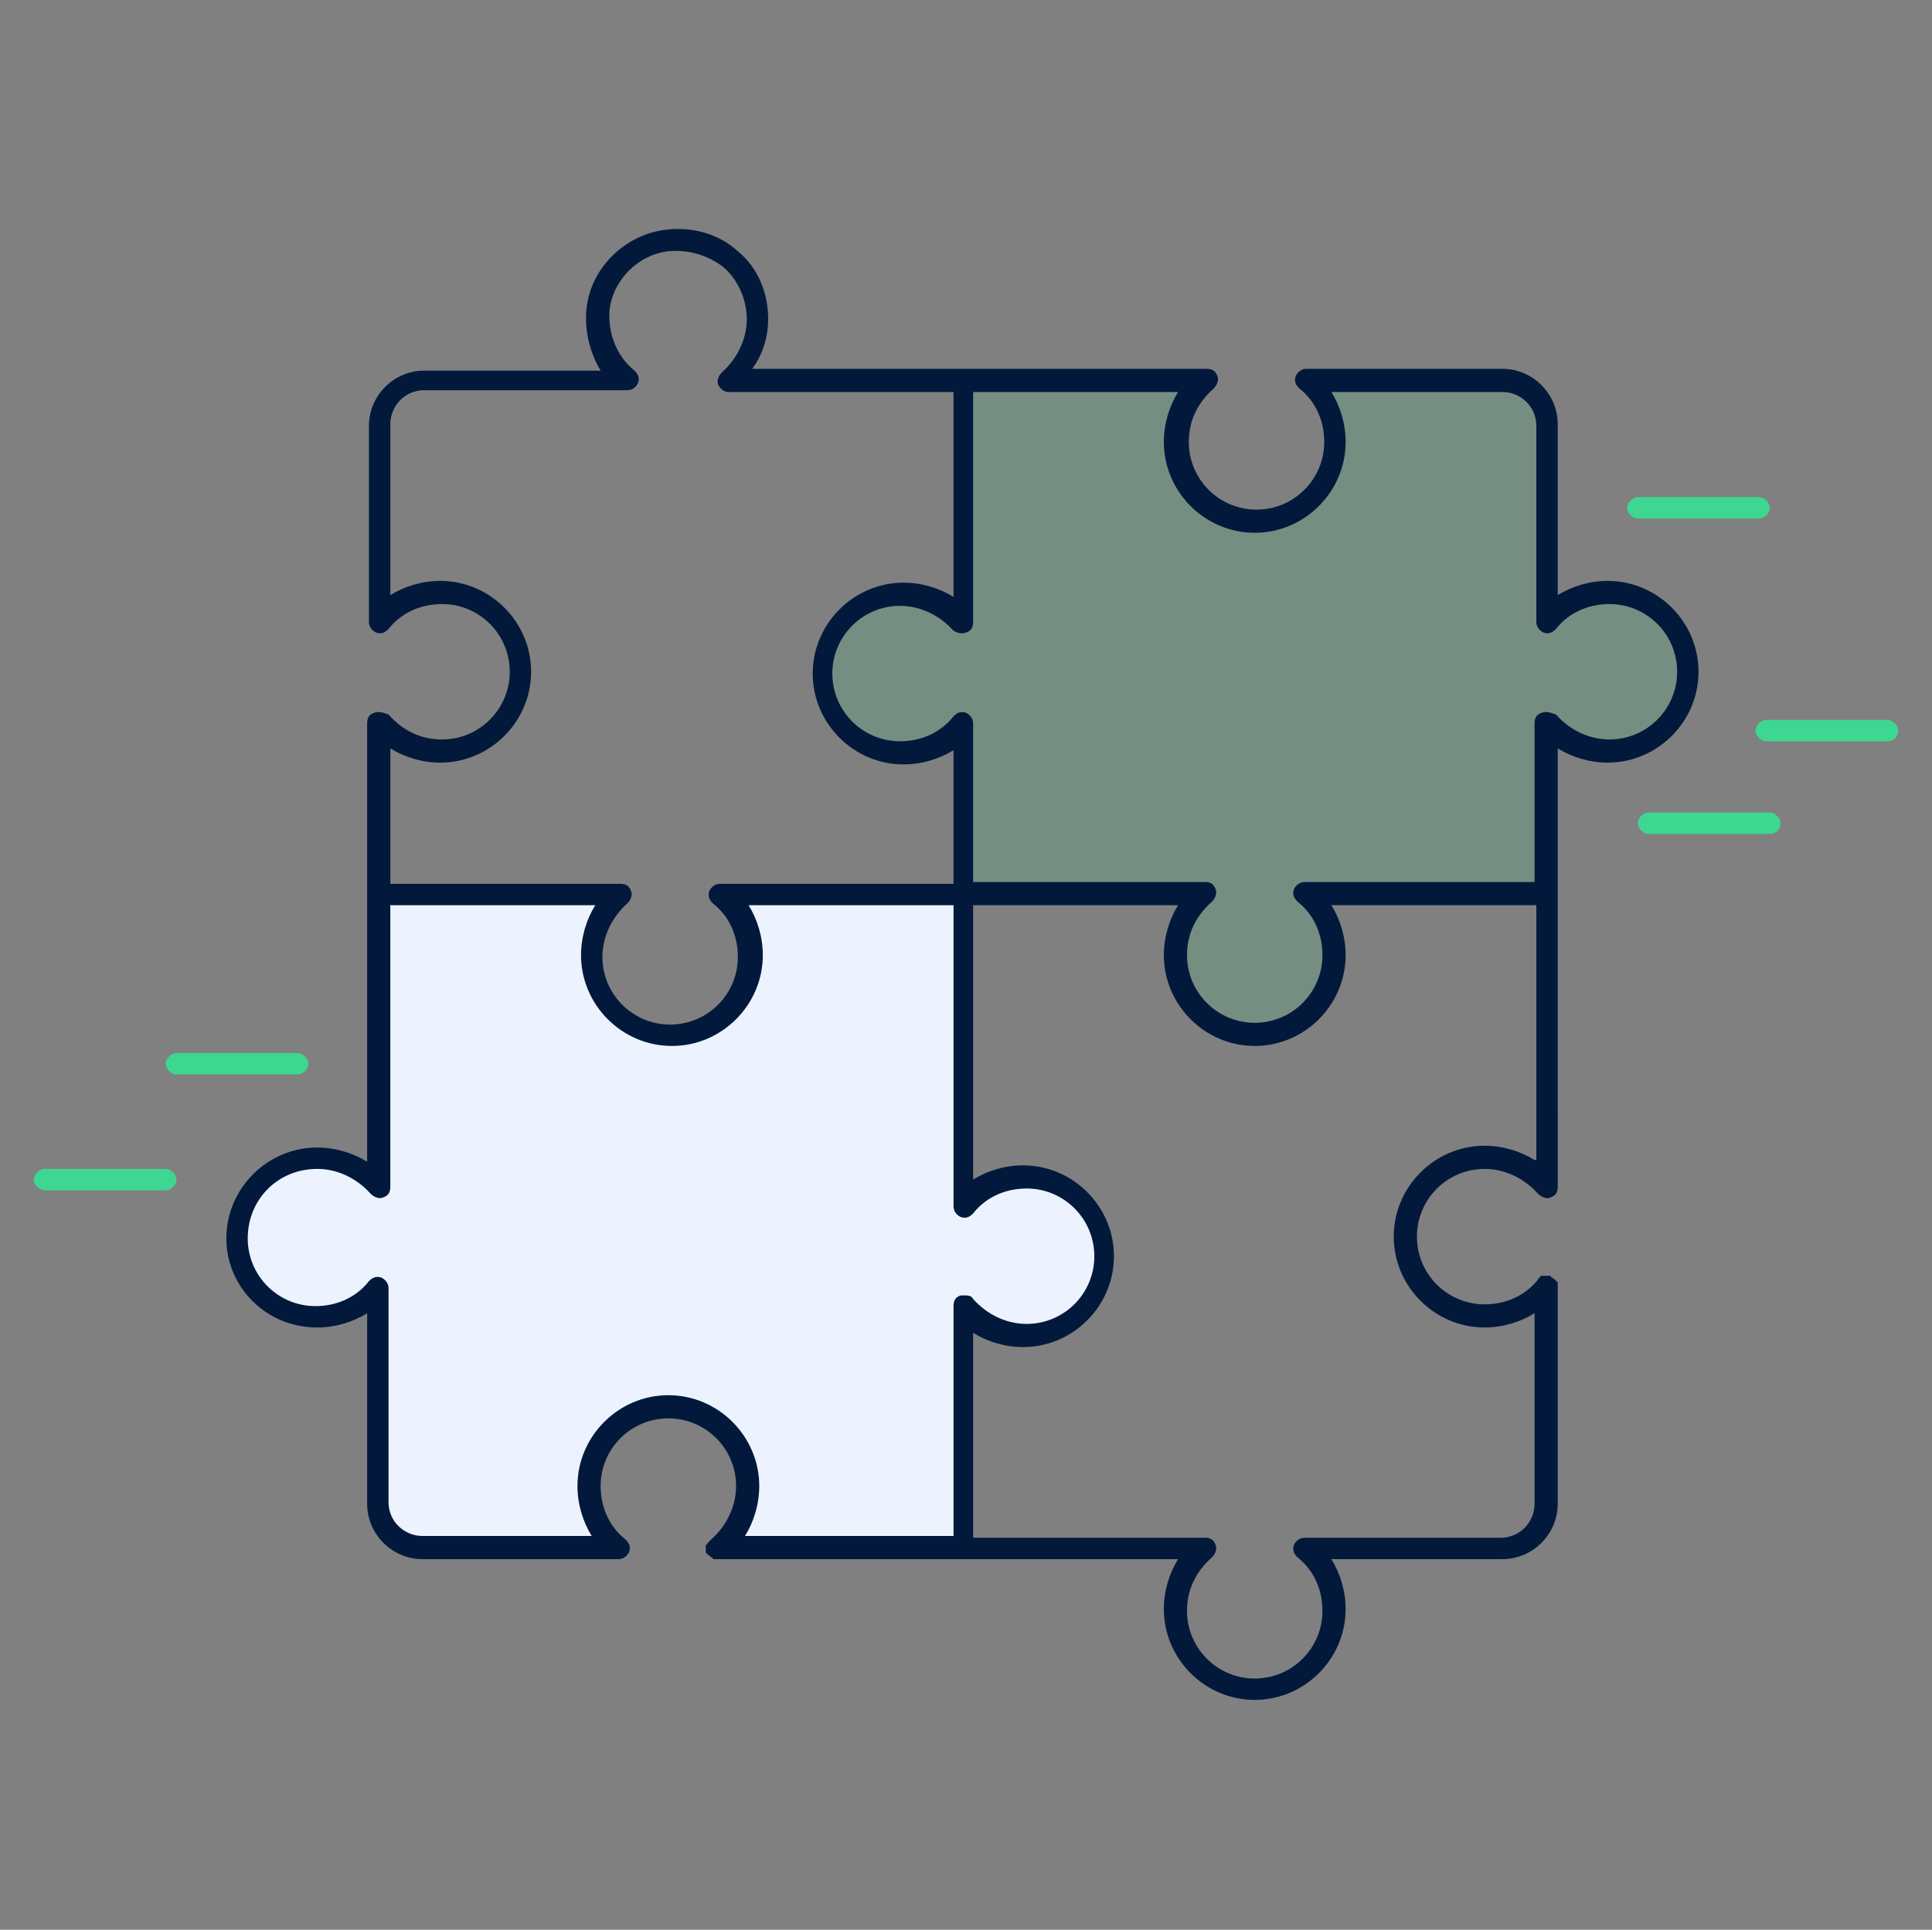
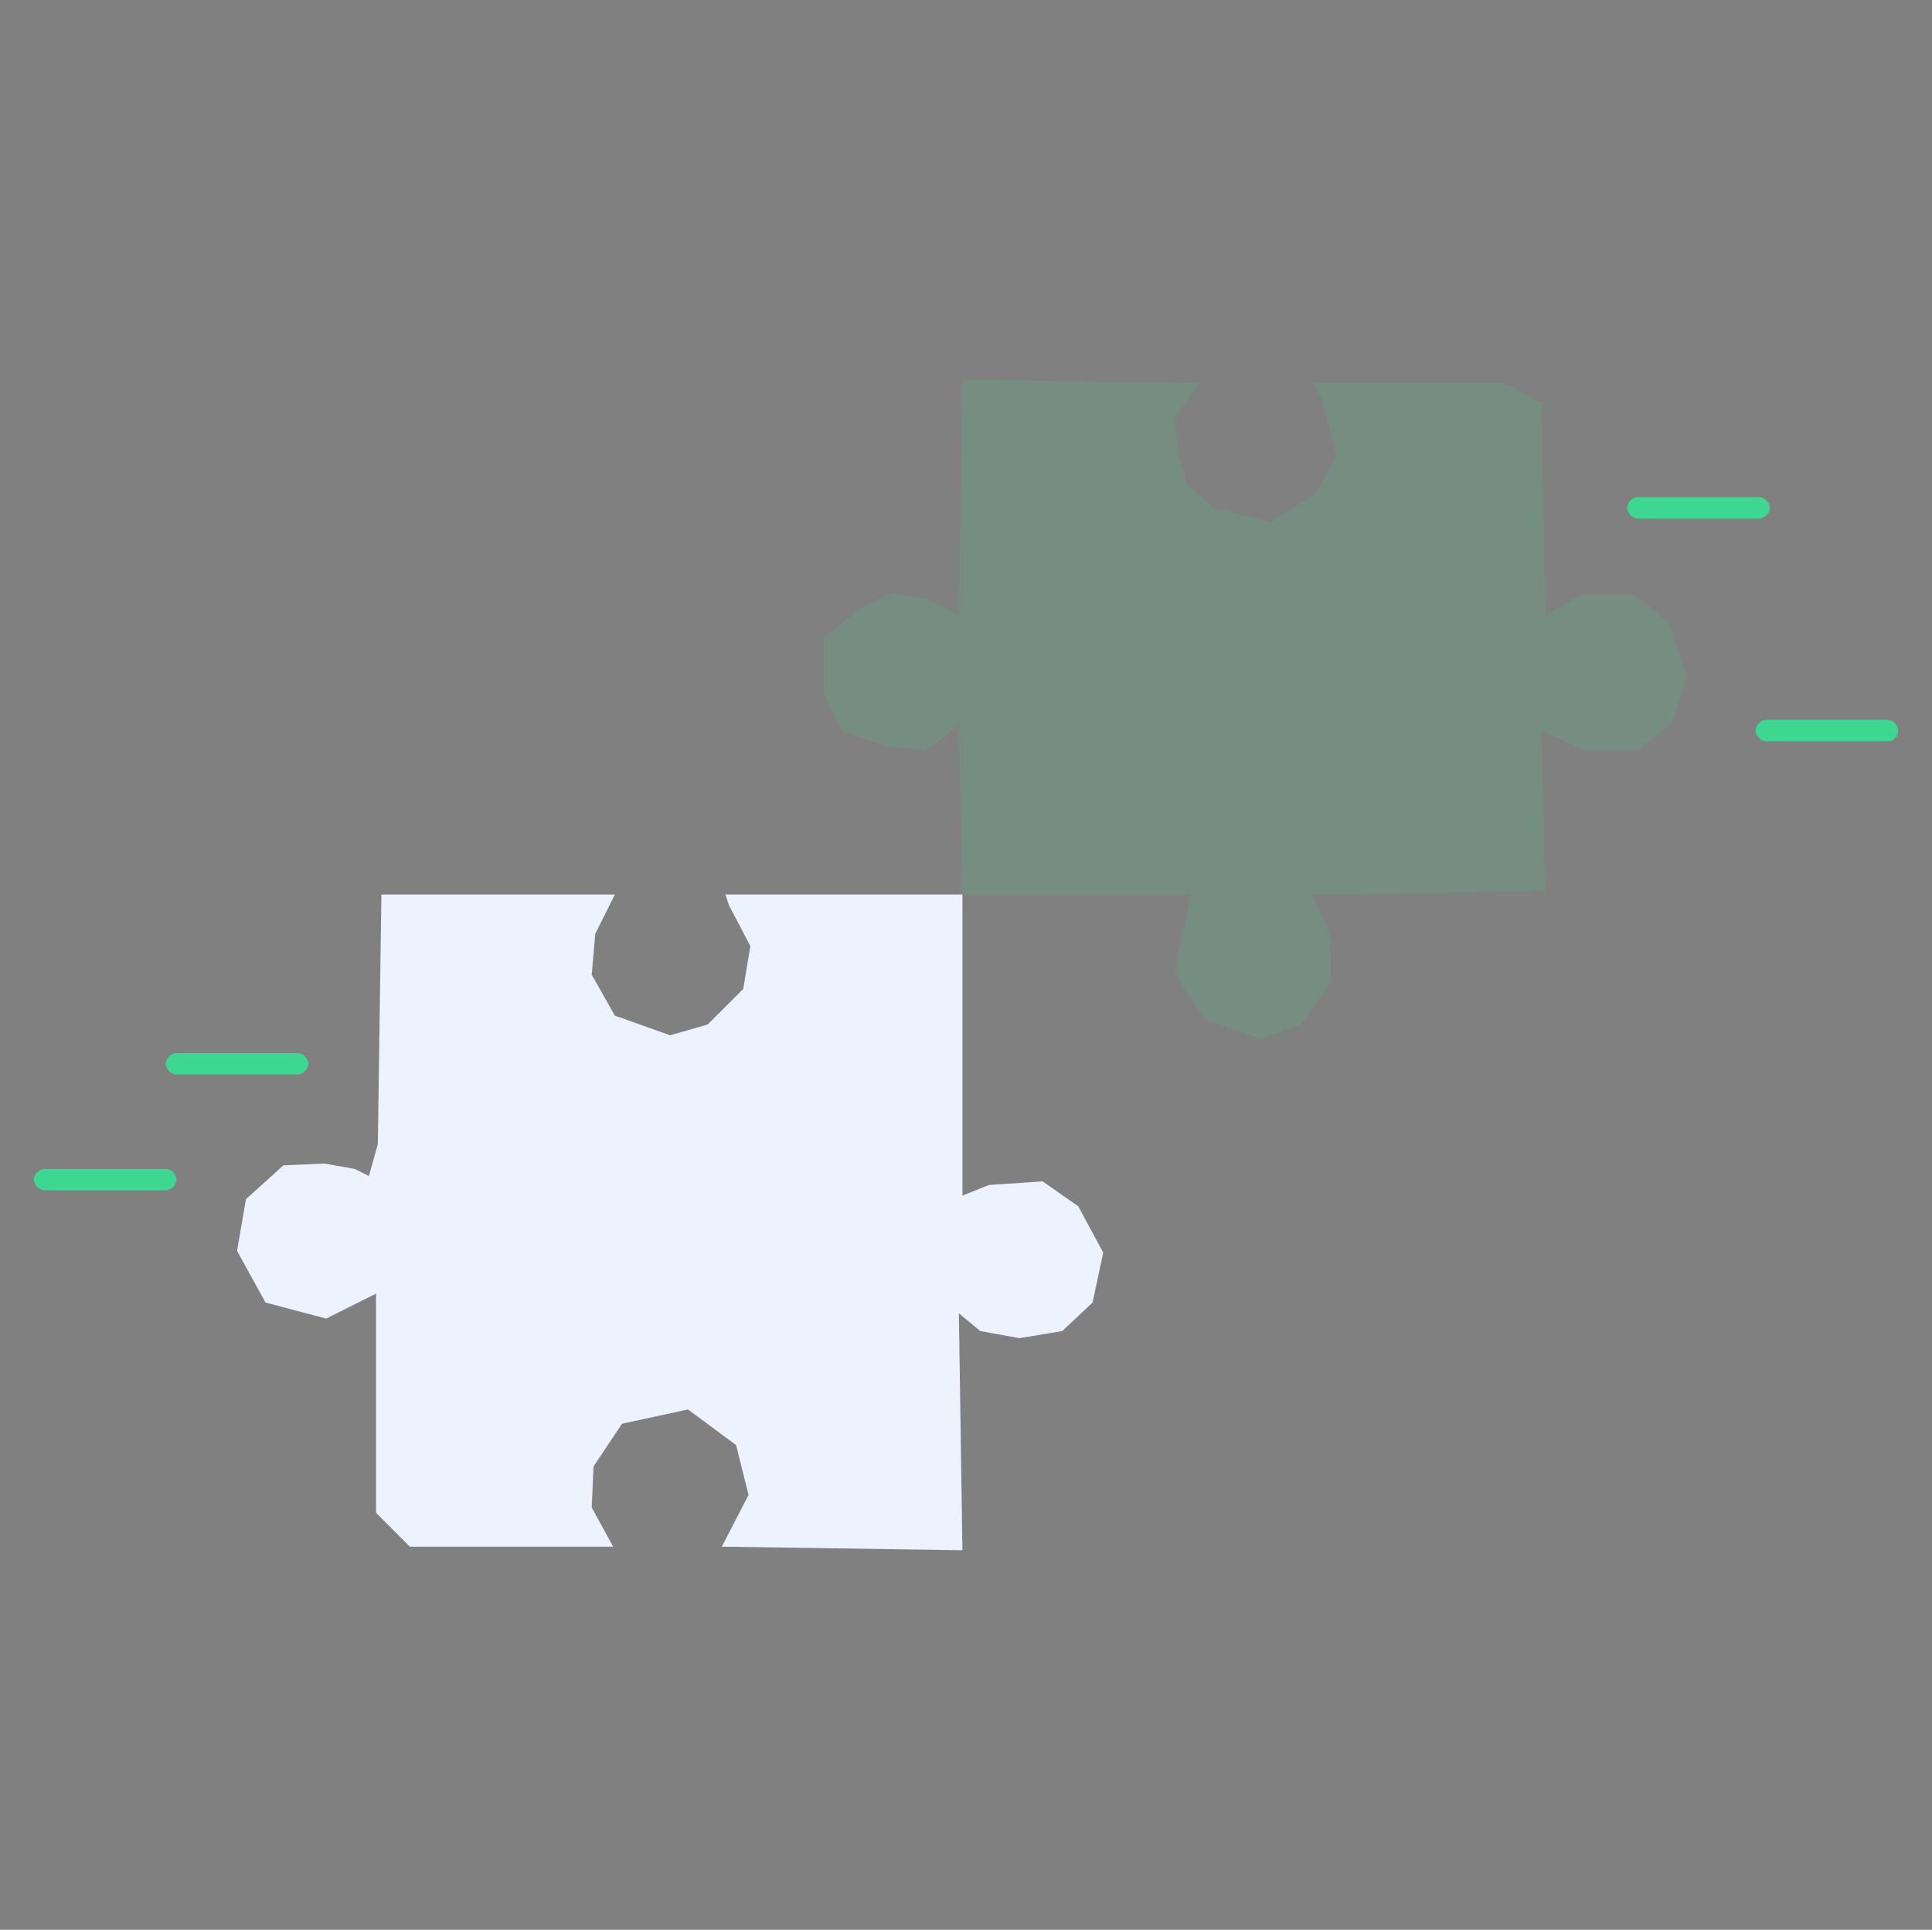
<svg xmlns="http://www.w3.org/2000/svg" version="1.1" id="Layer_1" x="0px" y="0px" viewBox="0 0 108.4 108.3" style="enable-background:new 0 0 108.4 108.3;" xml:space="preserve">
  <rect x="0" y="0" width="108.4" height="108.3" fill="#808080" stroke="none" />
  <g>
    <g>
      <polygon style="opacity:0.15;fill:#3DD791;" points="53.8,40.7 52,42.1 49.8,41.9 47.2,41 46.2,38.8 46.2,35.8 48.3,34.1 50,33.3     52,33.6 53.8,34.5 54,21.3 67.3,21.5 65.9,23.5 66.1,25.4 66.6,27.2 68.1,28.5 71.3,29.3 73.8,27.7 75,25.5 74.2,22.5 73.7,21.5     84.4,21.5 86.5,22.6 86.7,34.5 88.7,33.4 91.7,33.4 93.6,34.9 94.7,38 93.8,40.6 91.9,42.1 88.9,42.1 86.5,41 86.7,50 73.6,50.2     74.6,52.3 74.7,55.1 73,57.5 70.7,58.3 67.6,57.2 65.9,54.6 66.4,52.1 66.8,50.2 54,50.2   " />
      <polygon style="fill:#ECF3FE;" points="21.4,50.2 34.5,50.2 33.4,52.4 33.2,54.7 34.5,57 37.6,58.1 39.7,57.5 41.7,55.5     42.1,53.1 40.9,50.8 40.7,50.2 53.3,50.2 54,50.2 54,67.1 55.5,66.5 58.5,66.3 60.5,67.7 61.9,70.3 61.3,73.1 59.6,74.7     57.2,75.1 55,74.7 53.8,73.7 54,87 40.5,86.8 42,83.9 41.3,81.1 38.6,79.1 34.9,79.9 33.3,82.3 33.2,84.6 34.4,86.8 23,86.8     21.1,84.9 21.1,72.6 18.3,74 14.9,73.1 13.3,70.2 13.8,67.3 15.9,65.4 18.2,65.3 19.9,65.6 20.7,66 21.2,64.2   " />
      <g>
-         <path style="fill:#02193C;" d="M17.8,74.5c1,0,2-0.3,2.8-0.8v10.7c0,1.7,1.4,3.1,3.1,3.1h11c0.3,0,0.5-0.2,0.6-0.4     c0.1-0.3,0-0.5-0.2-0.7c-0.9-0.7-1.4-1.8-1.4-3c0-2.1,1.7-3.8,3.8-3.8c2.1,0,3.8,1.7,3.8,3.8c0,1.1-0.5,2.2-1.4,3c0,0,0,0,0,0     c0,0-0.1,0.1-0.1,0.1c0,0,0,0-0.1,0.1c0,0,0,0.1-0.1,0.1c0,0,0,0.1,0,0.1c0,0,0,0.1,0,0.1c0,0.1,0,0.1,0,0.2c0,0,0,0,0,0     c0,0,0,0,0,0c0,0,0,0.1,0.1,0.1c0,0,0,0.1,0.1,0.1c0,0,0.1,0.1,0.1,0.1c0,0,0.1,0,0.1,0.1c0,0,0.1,0,0.1,0c0.1,0,0.1,0,0.2,0     c0,0,0,0,0,0h0H54h12.1c-0.5,0.8-0.8,1.8-0.8,2.8c0,2.8,2.3,5.1,5.1,5.1c2.8,0,5.1-2.3,5.1-5.1c0-1-0.3-2-0.8-2.8h9.6     c1.7,0,3.1-1.4,3.1-3.1V72.3c0,0,0,0,0,0c0,0,0,0,0,0c0,0,0,0,0,0c0-0.1,0-0.1,0-0.2c0,0,0-0.1,0-0.1c0,0,0-0.1-0.1-0.1     c0,0,0-0.1-0.1-0.1c0,0,0,0-0.1-0.1c0,0-0.1,0-0.1-0.1c0,0,0,0,0,0c0,0,0,0,0,0c-0.1,0-0.1,0-0.2,0c0,0-0.1,0-0.1,0     c0,0-0.1,0-0.1,0c0,0-0.1,0-0.1,0c0,0-0.1,0-0.1,0.1c0,0-0.1,0-0.1,0.1c0,0,0,0,0,0c-0.7,0.9-1.8,1.4-3,1.4     c-2.1,0-3.8-1.7-3.8-3.8c0-2.1,1.7-3.8,3.8-3.8c1.1,0,2.2,0.5,3,1.4c0.2,0.2,0.5,0.3,0.7,0.2c0.3-0.1,0.4-0.3,0.4-0.6V50.2V42     c0.8,0.5,1.8,0.8,2.8,0.8c2.8,0,5.1-2.3,5.1-5.1c0-2.8-2.3-5.1-5.1-5.1c-1,0-2,0.3-2.8,0.8v-9.6c0-1.7-1.4-3.1-3.1-3.1h-11     c-0.3,0-0.5,0.2-0.6,0.4c-0.1,0.3,0,0.5,0.2,0.7c0.9,0.7,1.4,1.8,1.4,3c0,2.1-1.7,3.8-3.8,3.8c-2.1,0-3.8-1.7-3.8-3.8     c0-1.2,0.5-2.2,1.4-3c0.2-0.2,0.3-0.5,0.2-0.7c-0.1-0.3-0.3-0.4-0.6-0.4H54H42.2c0.6-0.8,0.9-1.8,0.9-2.8c0-1.5-0.6-2.9-1.7-3.8     c-1.1-1-2.6-1.4-4.1-1.2c-2.3,0.3-4.2,2.2-4.4,4.5c-0.1,1.2,0.2,2.4,0.8,3.4h-9.9c-1.7,0-3.1,1.4-3.1,3.1v11     c0,0.3,0.2,0.5,0.4,0.6c0.3,0.1,0.5,0,0.7-0.2c0.7-0.9,1.8-1.4,3-1.4c2.1,0,3.8,1.7,3.8,3.8c0,2.1-1.7,3.8-3.8,3.8     c-1.2,0-2.2-0.5-3-1.4C21.5,40,21.3,39.9,21,40c-0.3,0.1-0.4,0.3-0.4,0.6v9.6v15c-0.8-0.5-1.8-0.8-2.8-0.8     c-2.8,0-5.1,2.3-5.1,5.1C12.7,72.2,14.9,74.5,17.8,74.5z M86.1,65.1c-0.8-0.5-1.8-0.8-2.8-0.8c-2.8,0-5.1,2.3-5.1,5.1     c0,2.8,2.3,5.1,5.1,5.1c1,0,2-0.3,2.8-0.8v10.7c0,1-0.8,1.9-1.9,1.9h-11c-0.3,0-0.5,0.2-0.6,0.4c-0.1,0.3,0,0.5,0.2,0.7     c0.9,0.7,1.4,1.8,1.4,3c0,2.1-1.7,3.8-3.8,3.8c-2.1,0-3.8-1.7-3.8-3.8c0-1.2,0.5-2.2,1.4-3c0.2-0.2,0.3-0.5,0.2-0.7     c-0.1-0.3-0.3-0.4-0.6-0.4H54.6V74.8c0.8,0.5,1.8,0.8,2.8,0.8c2.8,0,5.1-2.3,5.1-5.1c0-2.8-2.3-5.1-5.1-5.1c-1,0-2,0.3-2.8,0.8     V50.8h11.5c-0.5,0.8-0.8,1.8-0.8,2.8c0,2.8,2.3,5.1,5.1,5.1c2.8,0,5.1-2.3,5.1-5.1c0-1-0.3-2-0.8-2.8h11.5V65.1z M54.2,35.5     c0.3-0.1,0.4-0.3,0.4-0.6V22h11.5c-0.5,0.8-0.8,1.8-0.8,2.8c0,2.8,2.3,5.1,5.1,5.1c2.8,0,5.1-2.3,5.1-5.1c0-1-0.3-2-0.8-2.8h9.6     c1,0,1.9,0.8,1.9,1.9v11c0,0.3,0.2,0.5,0.4,0.6c0.3,0.1,0.5,0,0.7-0.2c0.7-0.9,1.8-1.4,3-1.4c2.1,0,3.8,1.7,3.8,3.8     c0,2.1-1.7,3.8-3.8,3.8c-1.1,0-2.2-0.5-3-1.4C87,40,86.8,39.9,86.5,40c-0.3,0.1-0.4,0.3-0.4,0.6v8.9H73.2c-0.3,0-0.5,0.2-0.6,0.4     c-0.1,0.3,0,0.5,0.2,0.7c0.9,0.7,1.4,1.8,1.4,3c0,2.1-1.7,3.8-3.8,3.8c-2.1,0-3.8-1.7-3.8-3.8c0-1.2,0.5-2.2,1.4-3     c0.2-0.2,0.3-0.5,0.2-0.7c-0.1-0.3-0.3-0.4-0.6-0.4H54.6v-8.9c0-0.3-0.2-0.5-0.4-0.6c-0.3-0.1-0.5,0-0.7,0.2     c-0.7,0.9-1.8,1.4-3,1.4c-2.1,0-3.8-1.7-3.8-3.8c0-2.1,1.7-3.8,3.8-3.8c1.1,0,2.2,0.5,3,1.4C53.7,35.5,53.9,35.6,54.2,35.5z      M21.9,42c0.8,0.5,1.8,0.8,2.8,0.8c2.8,0,5.1-2.3,5.1-5.1c0-2.8-2.3-5.1-5.1-5.1c-1,0-2,0.3-2.8,0.8v-9.6c0-1,0.8-1.9,1.9-1.9     h11.4c0.3,0,0.5-0.2,0.6-0.4c0.1-0.3,0-0.5-0.2-0.7c-1-0.8-1.5-2.1-1.4-3.4c0.2-1.7,1.6-3.1,3.3-3.3c1.1-0.1,2.2,0.2,3.1,0.9     c0.8,0.7,1.3,1.8,1.3,2.9c0,1.1-0.5,2.2-1.4,3c-0.2,0.2-0.3,0.5-0.2,0.7s0.3,0.4,0.6,0.4h12.6v11.5c-0.8-0.5-1.8-0.8-2.8-0.8     c-2.8,0-5.1,2.3-5.1,5.1c0,2.8,2.3,5.1,5.1,5.1c1,0,2-0.3,2.8-0.8v7.5H40.4c-0.3,0-0.5,0.2-0.6,0.4c-0.1,0.3,0,0.5,0.2,0.7     c0.9,0.7,1.4,1.8,1.4,3c0,2.1-1.7,3.8-3.8,3.8c-2.1,0-3.8-1.7-3.8-3.8c0-1.1,0.5-2.2,1.4-3c0.2-0.2,0.3-0.5,0.2-0.7     c-0.1-0.3-0.3-0.4-0.6-0.4H21.9V42z M17.8,65.6c1.1,0,2.2,0.5,3,1.4c0.2,0.2,0.5,0.3,0.7,0.2c0.3-0.1,0.4-0.3,0.4-0.6V50.8h11.5     c-0.5,0.8-0.8,1.8-0.8,2.8c0,2.8,2.3,5.1,5.1,5.1c2.8,0,5.1-2.3,5.1-5.1c0-1-0.3-2-0.8-2.8h11.5v16.9c0,0.3,0.2,0.5,0.4,0.6     c0.3,0.1,0.5,0,0.7-0.2c0.7-0.9,1.8-1.4,3-1.4c2.1,0,3.8,1.7,3.8,3.8c0,2.1-1.7,3.8-3.8,3.8c-1.1,0-2.2-0.5-3-1.4     c-0.1-0.2-0.3-0.2-0.5-0.2c-0.1,0-0.1,0-0.2,0c-0.3,0.1-0.4,0.3-0.4,0.6v12.9H41.8c0.5-0.8,0.8-1.8,0.8-2.8     c0-2.8-2.3-5.1-5.1-5.1c-2.8,0-5.1,2.3-5.1,5.1c0,1,0.3,2,0.8,2.8h-9.5c-1,0-1.9-0.8-1.9-1.9V72.3c0-0.3-0.2-0.5-0.4-0.6     c-0.3-0.1-0.5,0-0.7,0.2c-0.7,0.9-1.8,1.4-3,1.4c-2.1,0-3.8-1.7-3.8-3.8C13.9,67.3,15.6,65.6,17.8,65.6z" />
-       </g>
-       <path style="fill:#3DD791;" d="M99.3,46.8h-6.8c-0.3,0-0.6-0.3-0.6-0.6s0.3-0.6,0.6-0.6h6.8c0.3,0,0.6,0.3,0.6,0.6    S99.7,46.8,99.3,46.8z" />
+         </g>
      <path style="fill:#3DD791;" d="M105.9,41.6h-6.8c-0.3,0-0.6-0.3-0.6-0.6s0.3-0.6,0.6-0.6h6.8c0.3,0,0.6,0.3,0.6,0.6    S106.3,41.6,105.9,41.6z" />
      <path style="fill:#3DD791;" d="M98.7,29.1h-6.8c-0.3,0-0.6-0.3-0.6-0.6s0.3-0.6,0.6-0.6h6.8c0.3,0,0.6,0.3,0.6,0.6    S99,29.1,98.7,29.1z" />
      <path style="fill:#3DD791;" d="M16.7,60.3H9.9c-0.3,0-0.6-0.3-0.6-0.6s0.3-0.6,0.6-0.6h6.8c0.3,0,0.6,0.3,0.6,0.6    S17,60.3,16.7,60.3z" />
      <path style="fill:#3DD791;" d="M9.3,66.8H2.5c-0.3,0-0.6-0.3-0.6-0.6s0.3-0.6,0.6-0.6h6.8c0.3,0,0.6,0.3,0.6,0.6    S9.6,66.8,9.3,66.8z" />
    </g>
    <radialGradient id="SVGID_1_" cx="54.133" cy="54.133" r="54.633" gradientUnits="userSpaceOnUse">
      <stop offset="0" style="stop-color:#337DC1;stop-opacity:0.2" />
      <stop offset="0.616" style="stop-color:#2C9DD8;stop-opacity:7.682001e-02" />
      <stop offset="1" style="stop-color:#29ABE2;stop-opacity:0" />
    </radialGradient>
-     <rect style="opacity:0;fill:none;stroke:url(#SVGID_1_);stroke-miterlimit:10;" width="108.3" height="108.3" />
  </g>
</svg>